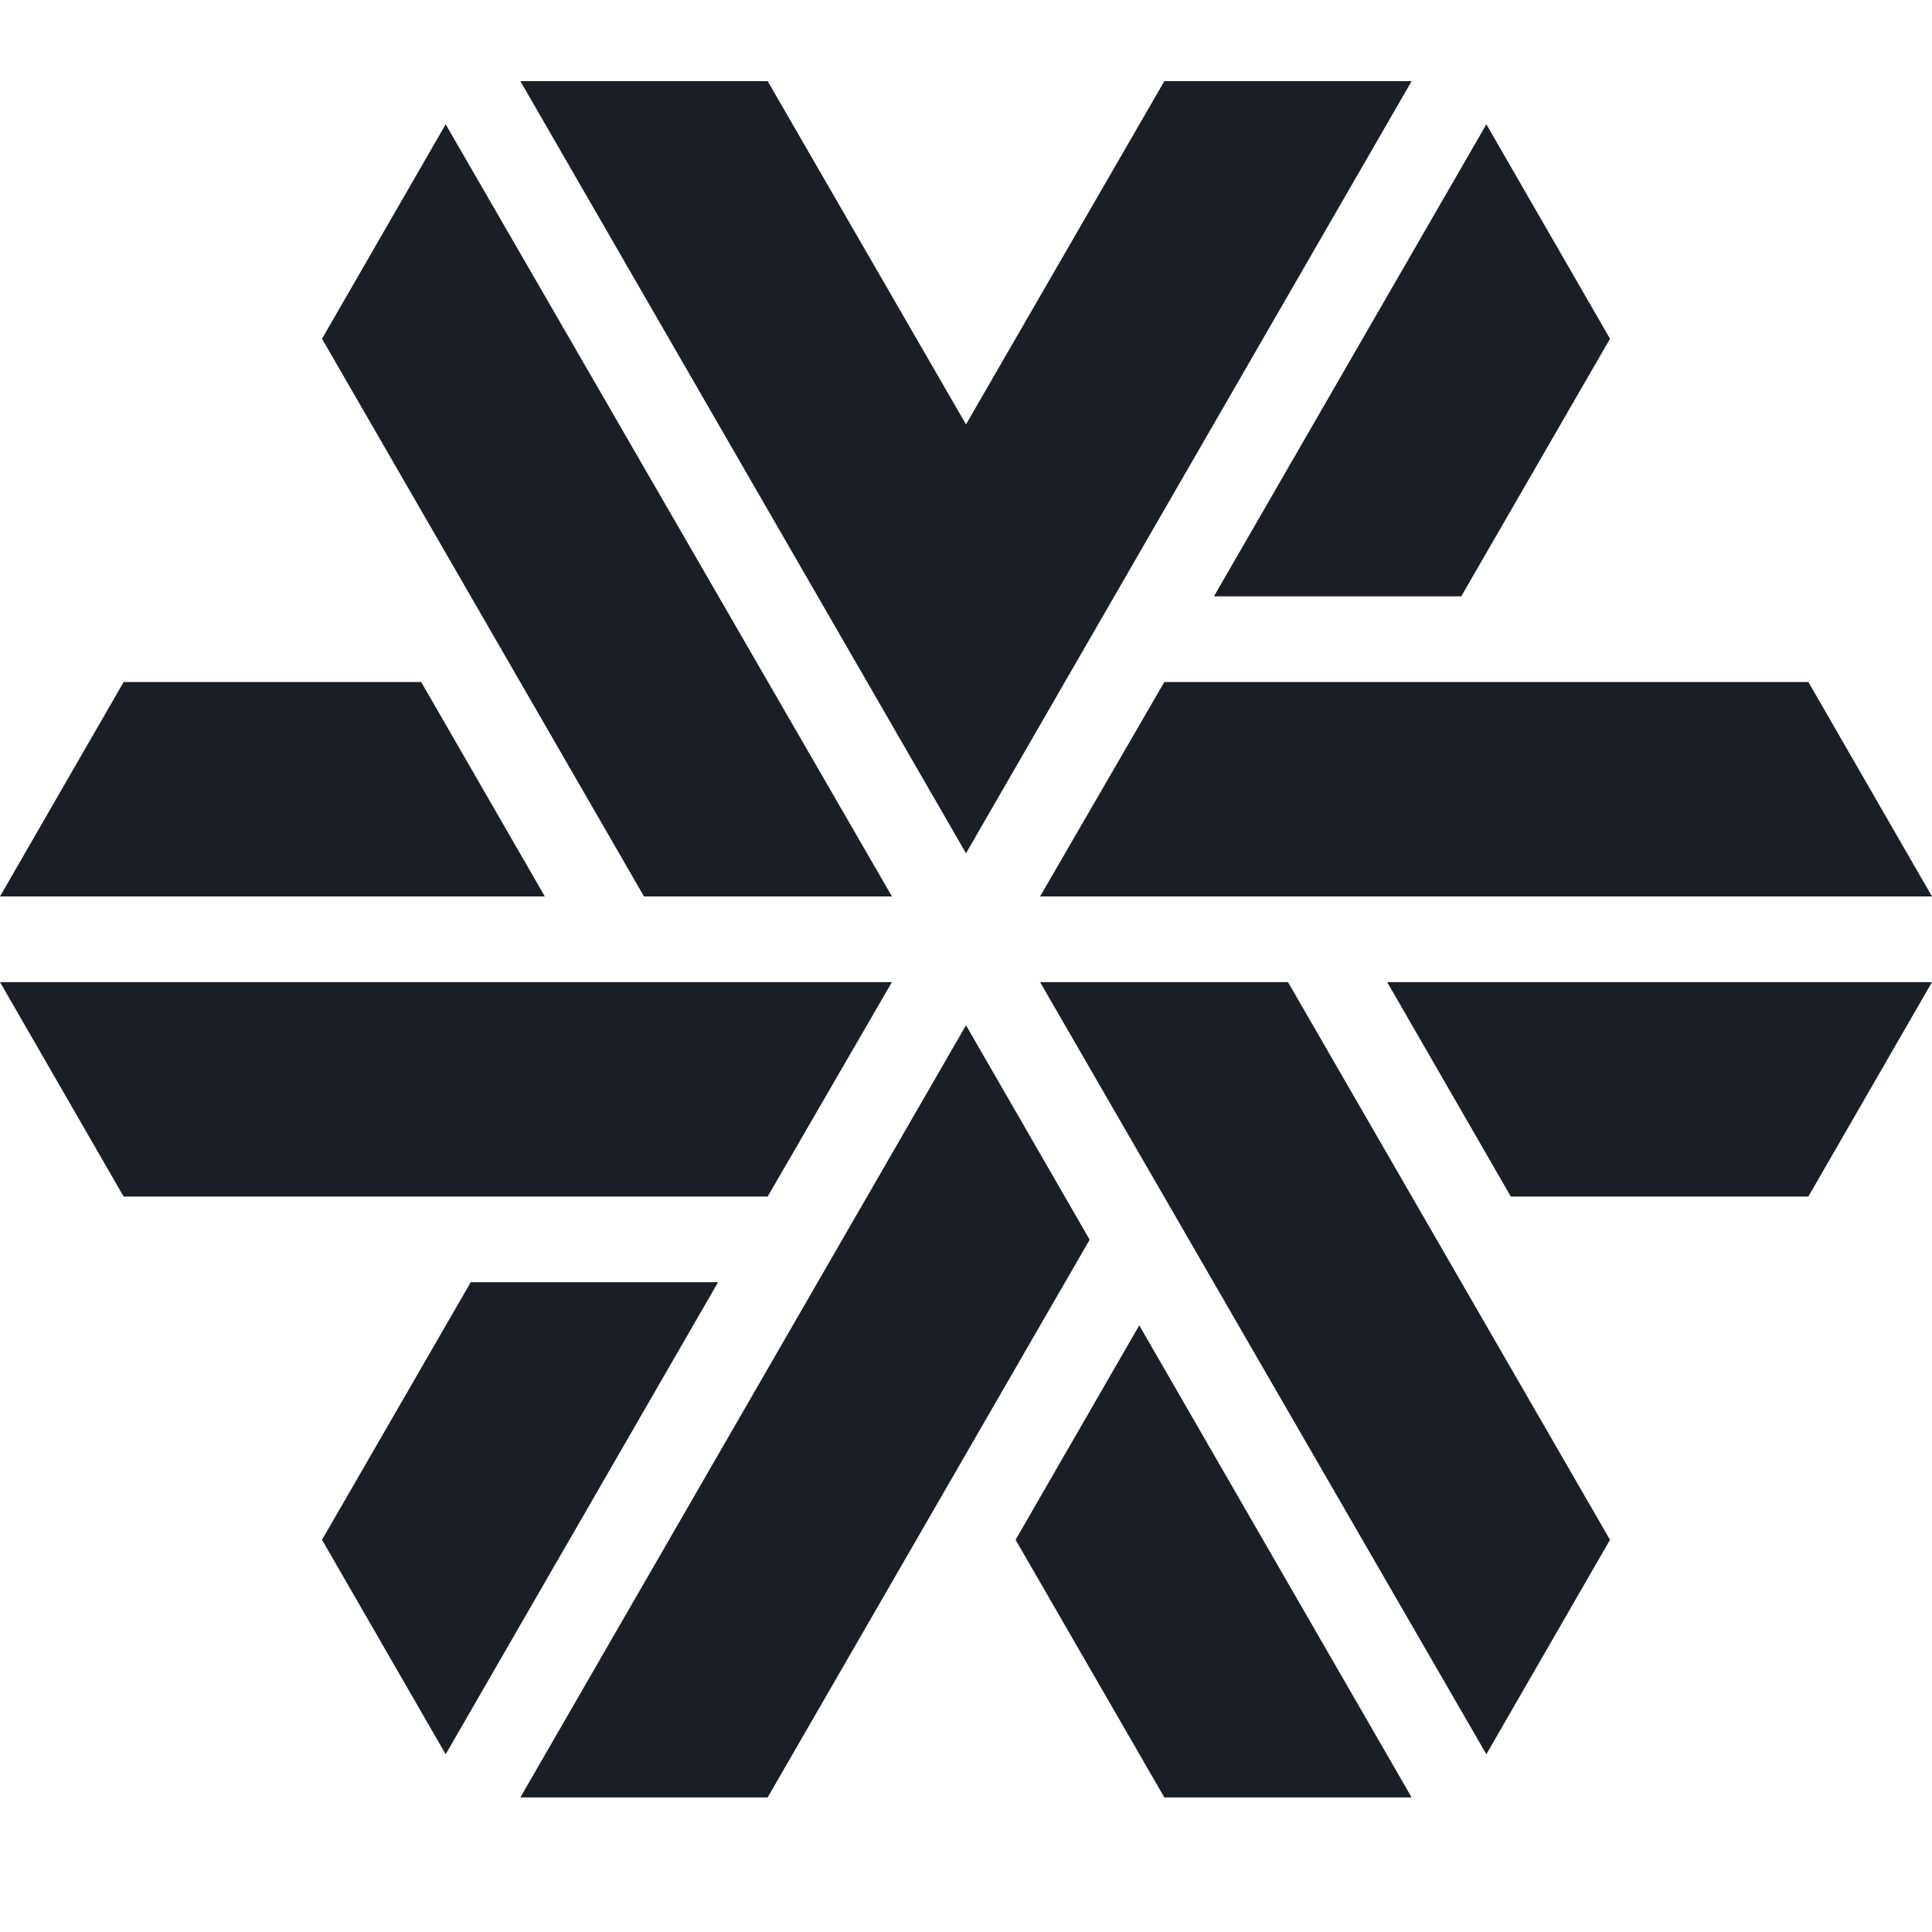
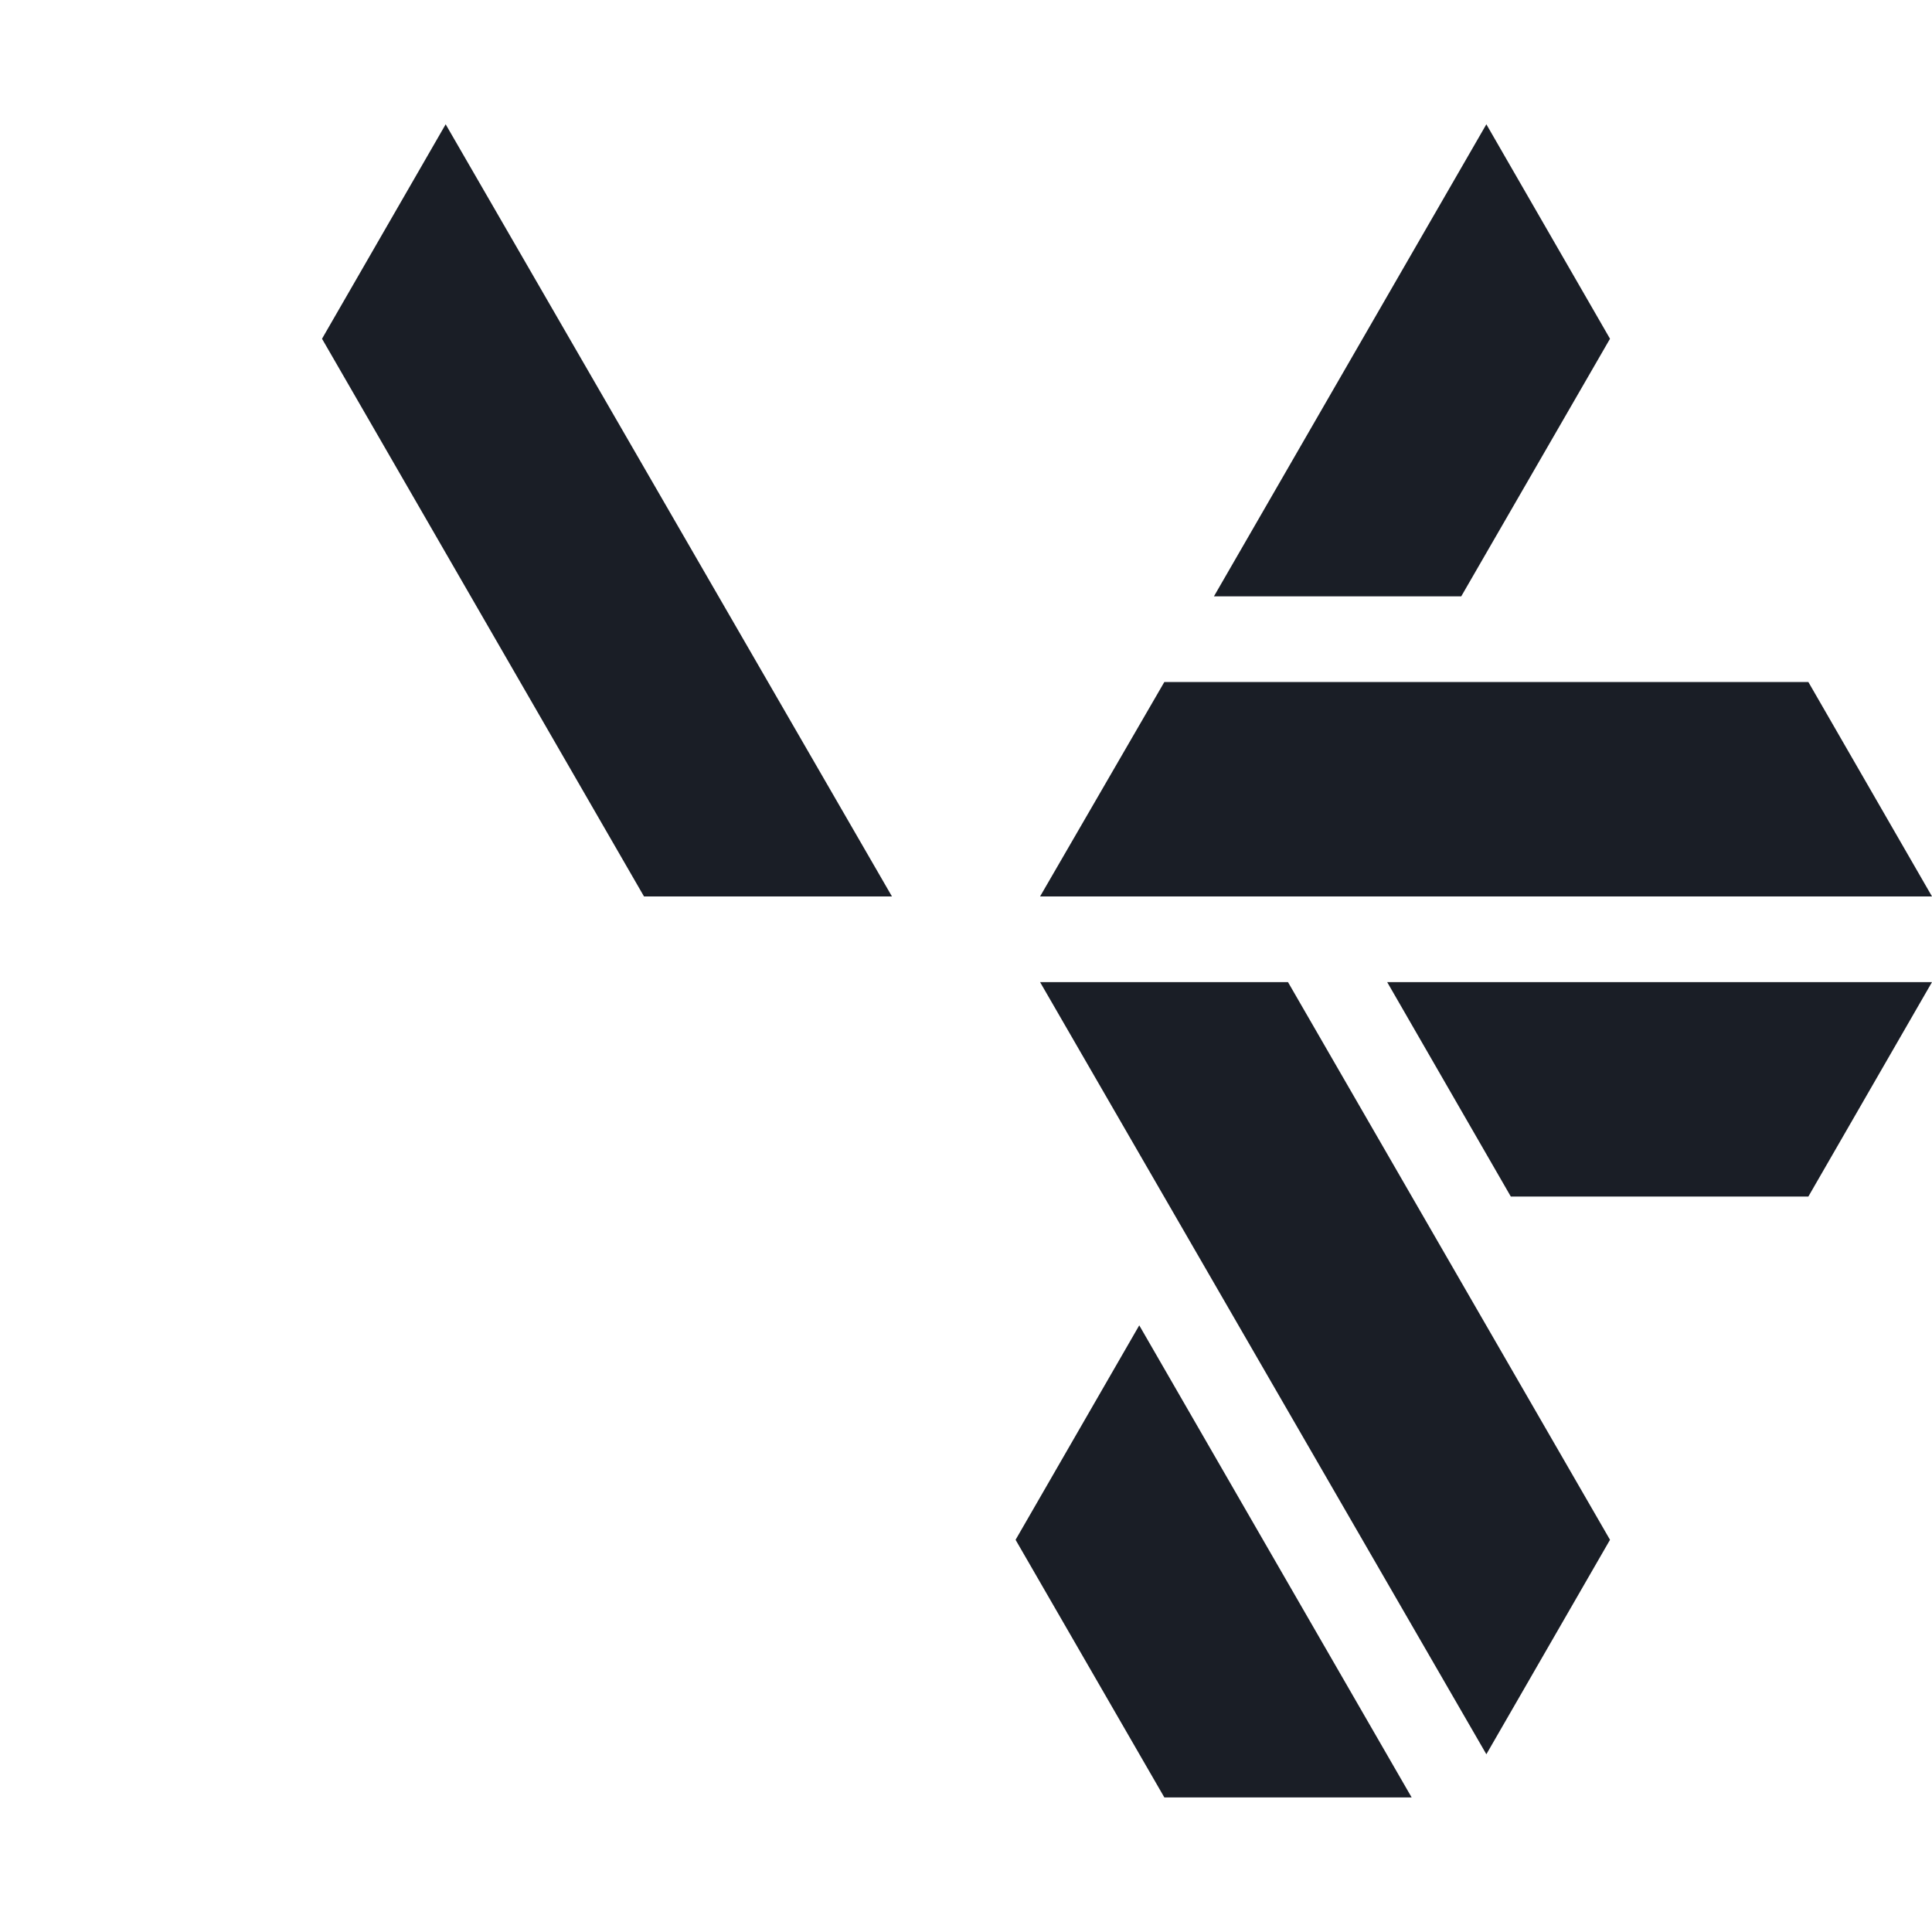
<svg xmlns="http://www.w3.org/2000/svg" width="71" height="71" viewBox="0 0 71 71" fill="none">
  <path d="M38.222 32.944H71L66.456 25.063H42.789L38.222 32.944Z" fill="#1A1E26" />
  <path d="M50.978 36.092L55.522 43.973H66.456L71 36.092H50.978Z" fill="#1A1E26" />
-   <path d="M32.778 36.092H0L4.544 43.973H28.211L32.778 36.092Z" fill="#1A1E26" />
-   <path d="M15.478 25.063H4.544L0 32.944H20.022L15.478 25.063Z" fill="#1A1E26" />
  <path d="M53.7 21.915L59.167 12.449L54.623 4.568L44.612 21.915H53.7Z" fill="#1A1E26" />
-   <path d="M35.5 37.677L19.123 66.054H28.211L40.044 45.558L35.5 37.677Z" fill="#1A1E26" />
-   <path d="M17.3 47.12L11.834 56.587L16.378 64.468L26.389 47.12H17.3Z" fill="#1A1E26" />
  <path d="M32.779 32.944L16.378 4.568L11.834 12.449L23.667 32.944H32.779Z" fill="#1A1E26" />
  <path d="M37.322 56.587L42.789 66.054H51.877L41.867 48.706L37.322 56.587Z" fill="#1A1E26" />
  <path d="M38.222 36.092L54.623 64.468L59.167 56.587L47.333 36.092H38.222Z" fill="#1A1E26" />
-   <path d="M51.877 2.982H42.789L35.5 15.596L28.211 2.982H19.123L35.5 31.358L51.877 2.982Z" fill="#1A1E26" />
</svg>